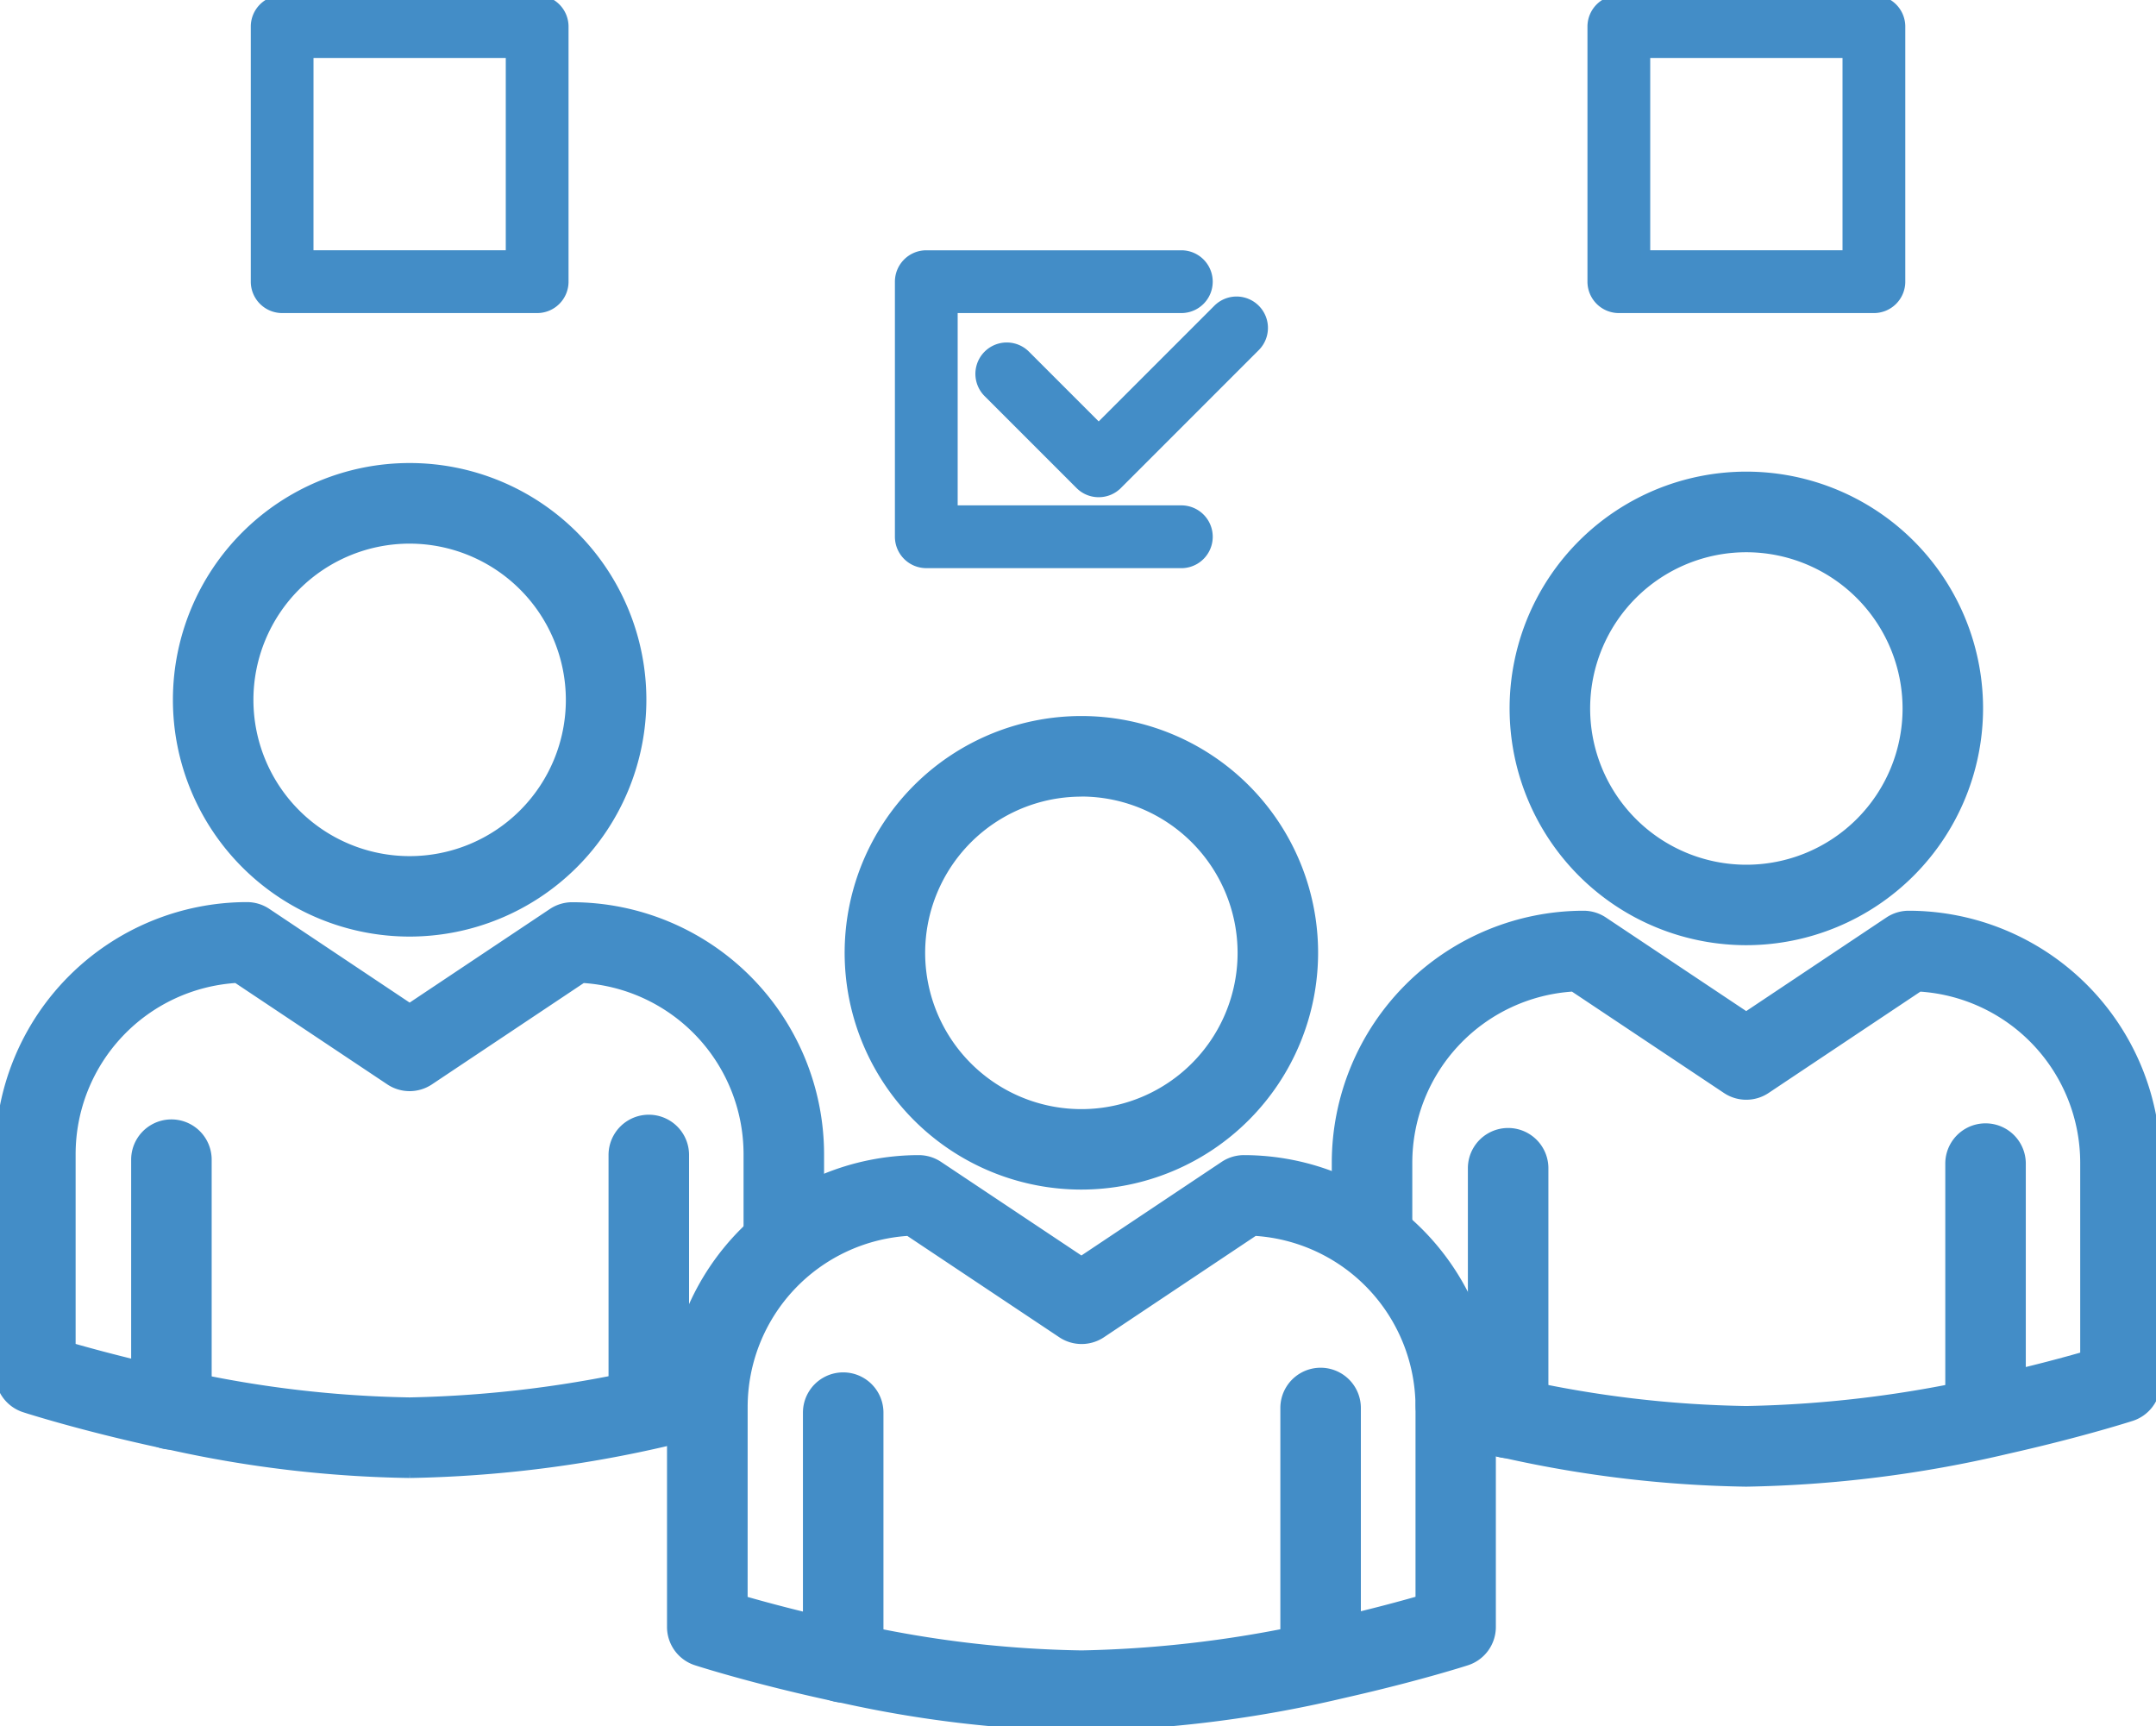
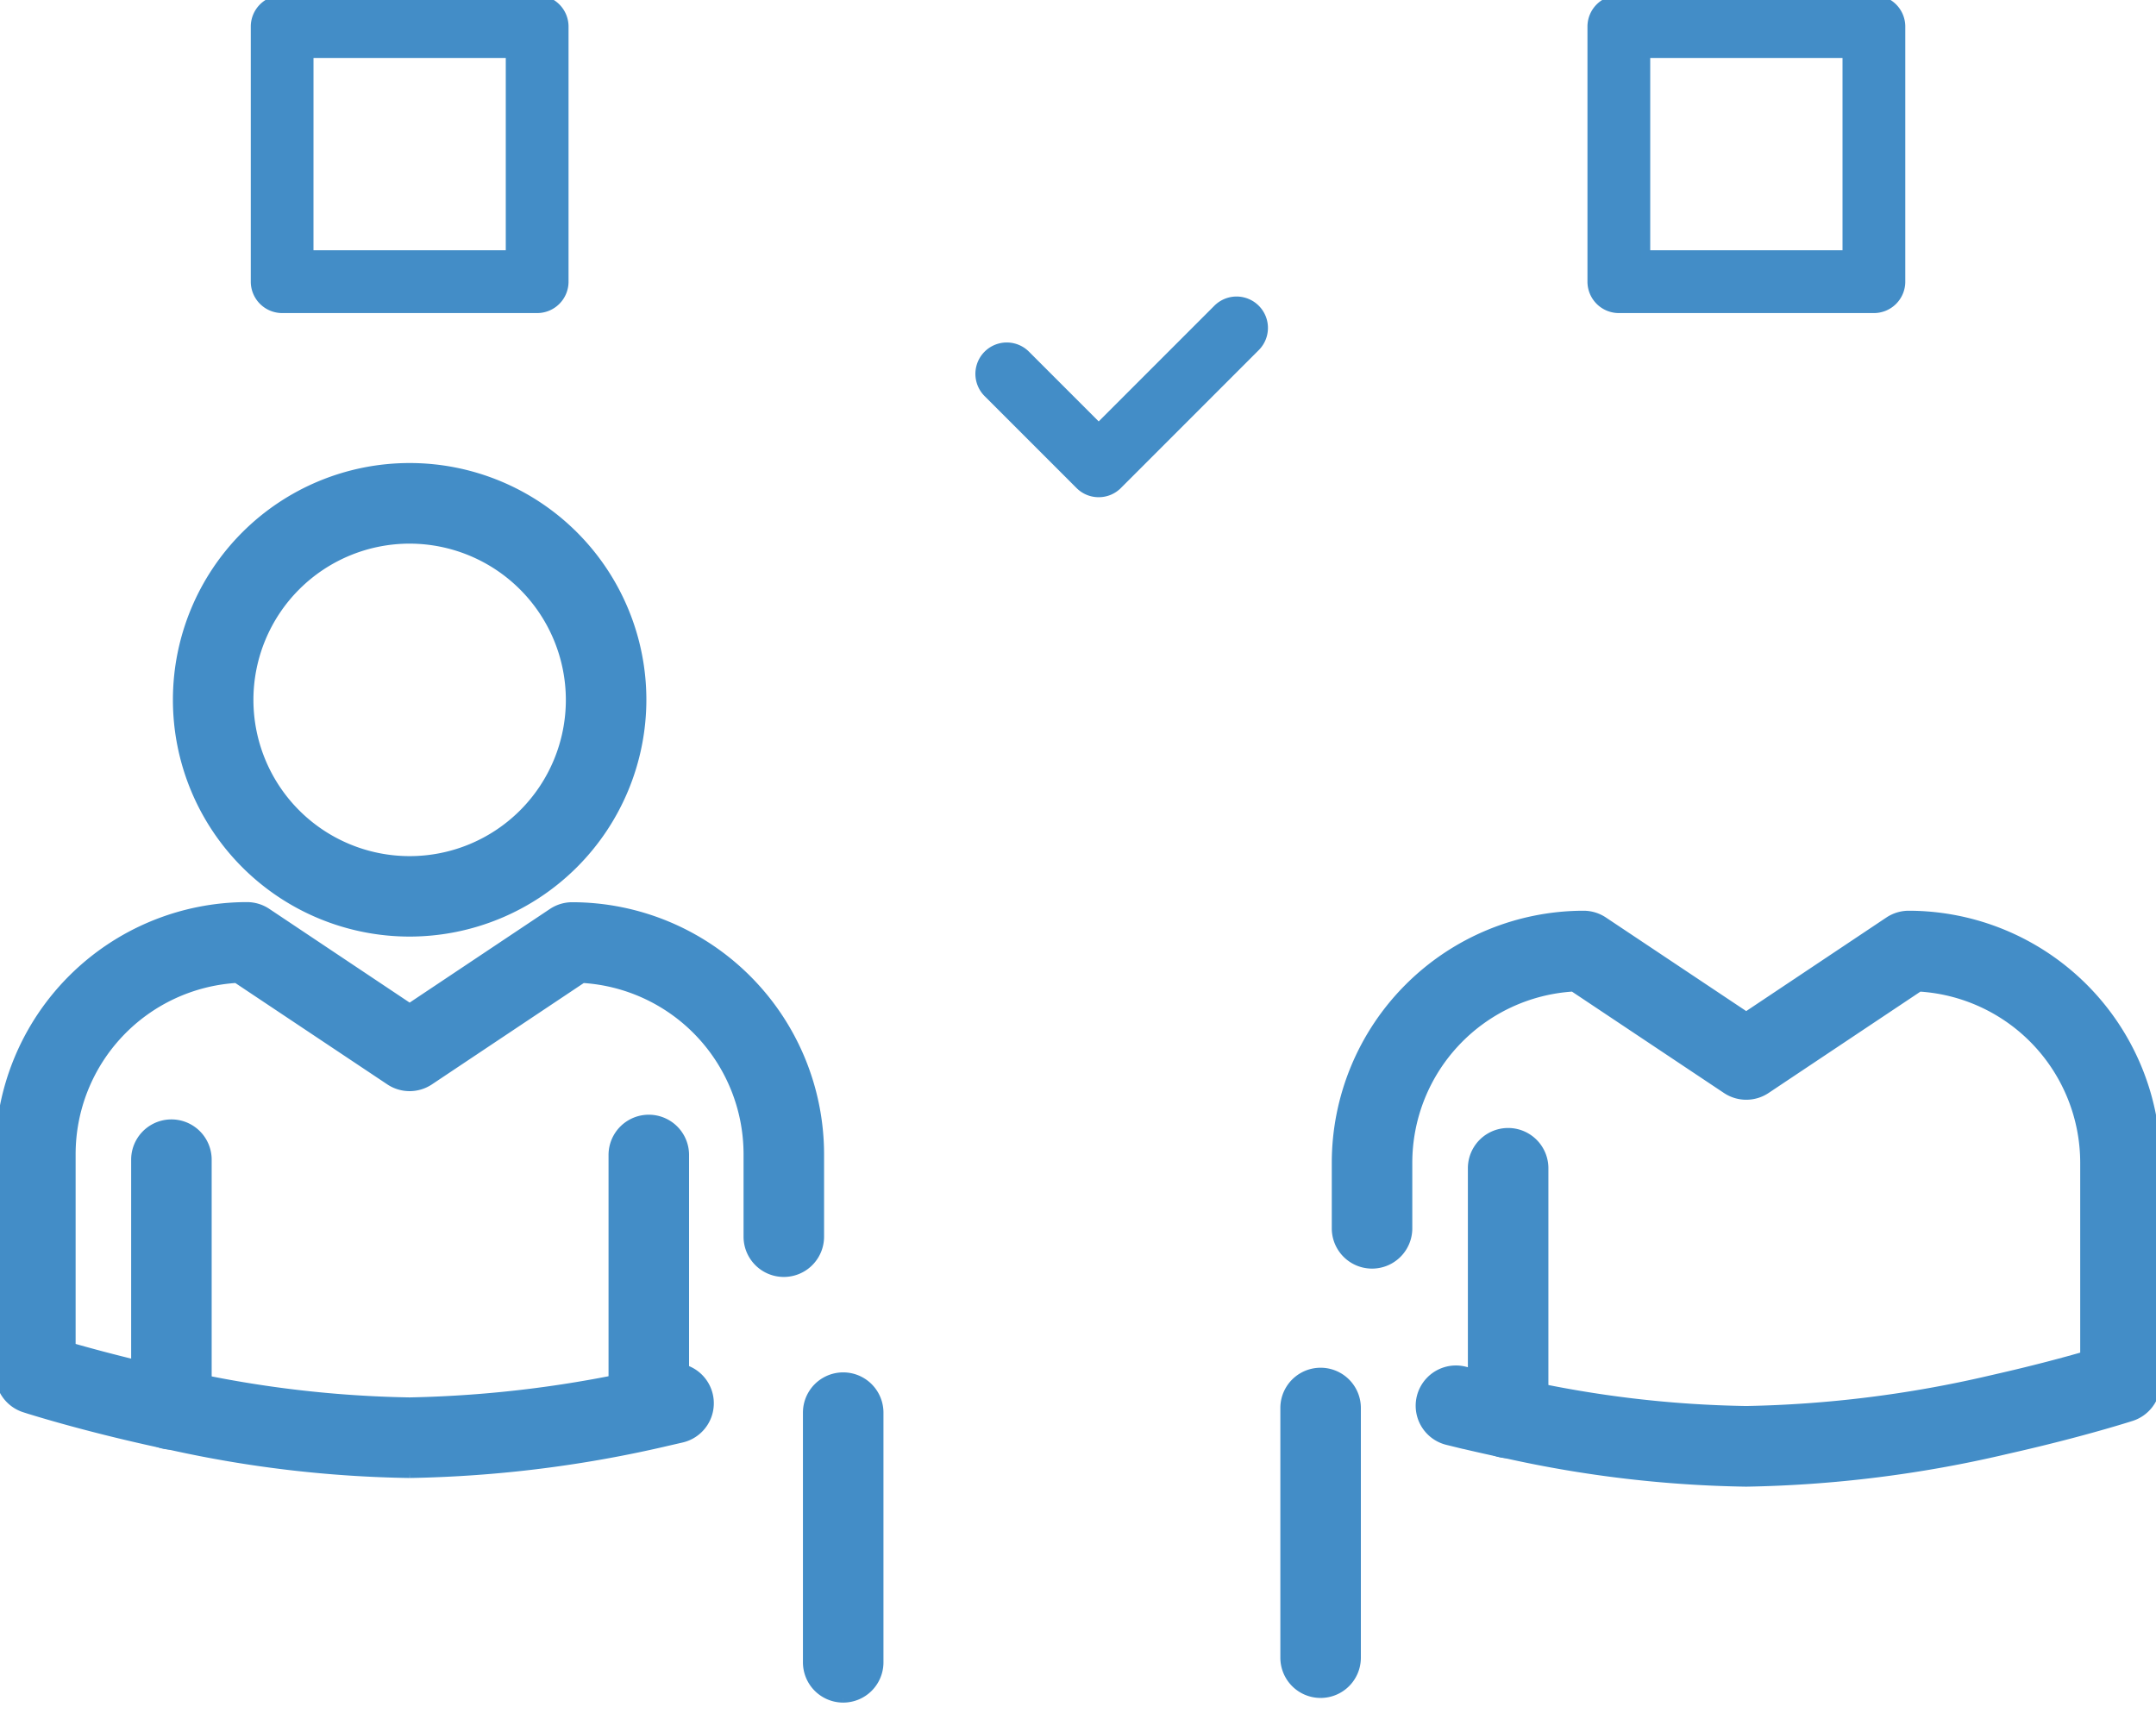
<svg xmlns="http://www.w3.org/2000/svg" id="Group_62103" data-name="Group 62103" width="90" height="72.047" viewBox="0 0 90 72.047">
  <defs>
    <clipPath id="clip-path">
      <rect id="Rectangle_24570" data-name="Rectangle 24570" width="90" height="72.046" fill="#438dc7" stroke="#438dc7" stroke-width="0.4" />
    </clipPath>
  </defs>
  <g id="Group_62102" data-name="Group 62102" clip-path="url(#clip-path)">
-     <path id="Path_257994" data-name="Path 257994" d="M160.58,147.383a9.682,9.682,0,1,1,9.681-9.682,9.692,9.692,0,0,1-9.681,9.682m0-16.4A6.721,6.721,0,1,0,167.3,137.7a6.729,6.729,0,0,0-6.721-6.721" transform="translate(-115.438 -97.935)" fill="#438dc7" stroke="#438dc7" stroke-width="0.4" />
-     <path id="Path_257995" data-name="Path 257995" d="M136.435,229.637a49.307,49.307,0,0,1-9.96-1.168l-.545-.115c-3.224-.7-5.476-1.423-5.57-1.454a1.48,1.48,0,0,1-1.025-1.409v-9.177A10.324,10.324,0,0,1,129.643,206a1.482,1.482,0,0,1,.821.249l5.97,3.98,5.963-3.98a1.476,1.476,0,0,1,.821-.249,10.327,10.327,0,0,1,10.316,10.315v9.177a1.48,1.48,0,0,1-1.026,1.409c-.078.026-1.952.625-4.723,1.263l-.542.125a50.929,50.929,0,0,1-10.809,1.348M122.3,224.39c.934.269,2.442.676,4.253,1.069l.535.112a46.375,46.375,0,0,0,9.352,1.1,48.648,48.648,0,0,0,10.157-1.276l.531-.122c1.454-.334,2.66-.661,3.452-.888v-8.075a7.365,7.365,0,0,0-6.926-7.342l-6.391,4.267a1.481,1.481,0,0,1-1.643,0l-6.4-4.267a7.362,7.362,0,0,0-6.919,7.342Zm29.76,1.1h0Z" transform="translate(-91.291 -157.59)" fill="#438dc7" stroke="#438dc7" stroke-width="0.4" />
    <path id="Path_257996" data-name="Path 257996" d="M144.96,257.97a1.48,1.48,0,0,1-1.48-1.48V246.069a1.48,1.48,0,1,1,2.961,0V256.49a1.48,1.48,0,0,1-1.48,1.48" transform="translate(-109.762 -187.111)" fill="#438dc7" stroke="#438dc7" stroke-width="0.4" />
    <path id="Path_257997" data-name="Path 257997" d="M229.766,257.143a1.48,1.48,0,0,1-1.48-1.48V245.242a1.48,1.48,0,1,1,2.961,0v10.421a1.48,1.48,0,0,1-1.48,1.48" transform="translate(-174.639 -186.478)" fill="#438dc7" stroke="#438dc7" stroke-width="0.4" />
    <path id="Path_257998" data-name="Path 257998" d="M41.245,102.452a9.682,9.682,0,1,1,9.683-9.682,9.692,9.692,0,0,1-9.683,9.682m0-16.4a6.721,6.721,0,1,0,6.722,6.721,6.729,6.729,0,0,0-6.722-6.721" transform="translate(-24.146 -63.563)" fill="#438dc7" stroke="#438dc7" stroke-width="0.4" />
    <path id="Path_257999" data-name="Path 257999" d="M17.1,184.7a49.248,49.248,0,0,1-9.959-1.168L6.6,183.42c-3.224-.7-5.476-1.423-5.57-1.454A1.481,1.481,0,0,1,0,180.558v-9.177a10.324,10.324,0,0,1,10.31-10.316,1.481,1.481,0,0,1,.821.249L17.1,165.3l5.965-3.981a1.478,1.478,0,0,1,.821-.249A10.327,10.327,0,0,1,34.2,171.381v3.448a1.48,1.48,0,0,1-2.961,0v-3.448a7.363,7.363,0,0,0-6.925-7.342l-6.394,4.267a1.48,1.48,0,0,1-1.642,0l-6.4-4.268a7.362,7.362,0,0,0-6.921,7.342v8.076c.936.268,2.443.675,4.255,1.069l.535.112a46.97,46.97,0,0,0,9.35,1.1,48.648,48.648,0,0,0,10.157-1.276l.531-.122a1.48,1.48,0,0,1,.665,2.885l-.544.125A50.935,50.935,0,0,1,17.1,184.7" transform="translate(0 -123.215)" fill="#438dc7" stroke="#438dc7" stroke-width="0.4" />
    <path id="Path_258000" data-name="Path 258000" d="M25.631,213.039a1.48,1.48,0,0,1-1.48-1.48V201.138a1.48,1.48,0,1,1,2.961,0v10.421a1.48,1.48,0,0,1-1.48,1.48" transform="translate(-18.476 -152.738)" fill="#438dc7" stroke="#438dc7" stroke-width="0.4" />
    <path id="Path_258001" data-name="Path 258001" d="M110.431,212.208a1.48,1.48,0,0,1-1.48-1.48V200.307a1.48,1.48,0,1,1,2.961,0v10.421a1.48,1.48,0,0,1-1.48,1.48" transform="translate(-83.348 -152.103)" fill="#438dc7" stroke="#438dc7" stroke-width="0.4" />
-     <path id="Path_258002" data-name="Path 258002" d="M278.692,103.978a9.682,9.682,0,1,1,9.681-9.681,9.693,9.693,0,0,1-9.681,9.681m0-16.4a6.721,6.721,0,1,0,6.721,6.721,6.729,6.729,0,0,0-6.721-6.721" transform="translate(-205.792 -64.73)" fill="#438dc7" stroke="#438dc7" stroke-width="0.4" />
    <path id="Path_258003" data-name="Path 258003" d="M254.545,186.232a49.3,49.3,0,0,1-9.959-1.168l-.545-.114c-.713-.155-1.372-.309-1.972-.457a1.48,1.48,0,0,1,.706-2.876c.577.142,1.21.291,1.885.437l.535.112a46.351,46.351,0,0,0,9.35,1.1A48.682,48.682,0,0,0,264.7,182l.53-.122c1.453-.334,2.659-.661,3.451-.888V172.91a7.363,7.363,0,0,0-6.925-7.342l-6.394,4.267a1.479,1.479,0,0,1-1.642,0l-6.4-4.268a7.362,7.362,0,0,0-6.92,7.342v2.742a1.48,1.48,0,1,1-2.961,0V172.91a10.324,10.324,0,0,1,10.31-10.315,1.485,1.485,0,0,1,.821.248l5.969,3.981,5.964-3.981a1.486,1.486,0,0,1,.821-.248,10.327,10.327,0,0,1,10.314,10.315v9.177a1.48,1.48,0,0,1-1.026,1.409c-.078.025-1.951.625-4.72,1.263l-.544.125a50.979,50.979,0,0,1-10.81,1.348" transform="translate(-181.645 -124.385)" fill="#438dc7" stroke="#438dc7" stroke-width="0.4" />
    <path id="Path_258004" data-name="Path 258004" d="M263.076,214.564a1.48,1.48,0,0,1-1.48-1.48V202.663a1.48,1.48,0,1,1,2.961,0v10.421a1.48,1.48,0,0,1-1.48,1.48" transform="translate(-200.121 -153.905)" fill="#438dc7" stroke="#438dc7" stroke-width="0.4" />
-     <path id="Path_258005" data-name="Path 258005" d="M347.882,213.737a1.48,1.48,0,0,1-1.48-1.48V201.836a1.48,1.48,0,0,1,2.961,0v10.421a1.48,1.48,0,0,1-1.48,1.48" transform="translate(-264.998 -153.272)" fill="#438dc7" stroke="#438dc7" stroke-width="0.4" />
    <path id="Path_258006" data-name="Path 258006" d="M179.062,61.5a1.1,1.1,0,0,1-.785-.325l-3.837-3.837a1.11,1.11,0,0,1,1.57-1.57l3.052,3.052,4.97-4.97a1.11,1.11,0,0,1,1.57,1.57l-5.755,5.755a1.1,1.1,0,0,1-.785.325" transform="translate(-133.198 -40.949)" fill="#438dc7" stroke="#438dc7" stroke-width="0.4" />
    <path id="Path_258007" data-name="Path 258007" d="M57.144,12.866H46.5a1.111,1.111,0,0,1-1.11-1.11V1.11A1.11,1.11,0,0,1,46.5,0H57.144a1.11,1.11,0,0,1,1.11,1.11V11.756a1.11,1.11,0,0,1-1.11,1.11m-9.537-2.221h8.427V2.22H47.608Z" transform="translate(-34.721)" fill="#438dc7" stroke="#438dc7" stroke-width="0.4" />
    <path id="Path_258008" data-name="Path 258008" d="M294.594,12.866H283.947a1.11,1.11,0,0,1-1.11-1.11V1.11A1.11,1.11,0,0,1,283.947,0h10.647a1.11,1.11,0,0,1,1.11,1.11V11.756a1.11,1.11,0,0,1-1.11,1.11m-9.537-2.221h8.427V2.22h-8.427Z" transform="translate(-216.37)" fill="#438dc7" stroke="#438dc7" stroke-width="0.4" />
-     <path id="Path_258009" data-name="Path 258009" d="M171.575,58.169H160.928a1.111,1.111,0,0,1-1.11-1.11V46.413a1.111,1.111,0,0,1,1.11-1.11h10.647a1.11,1.11,0,1,1,0,2.22h-9.537v8.426h9.537a1.11,1.11,0,1,1,0,2.221" transform="translate(-122.261 -34.657)" fill="#438dc7" stroke="#438dc7" stroke-width="0.4" />
  </g>
</svg>